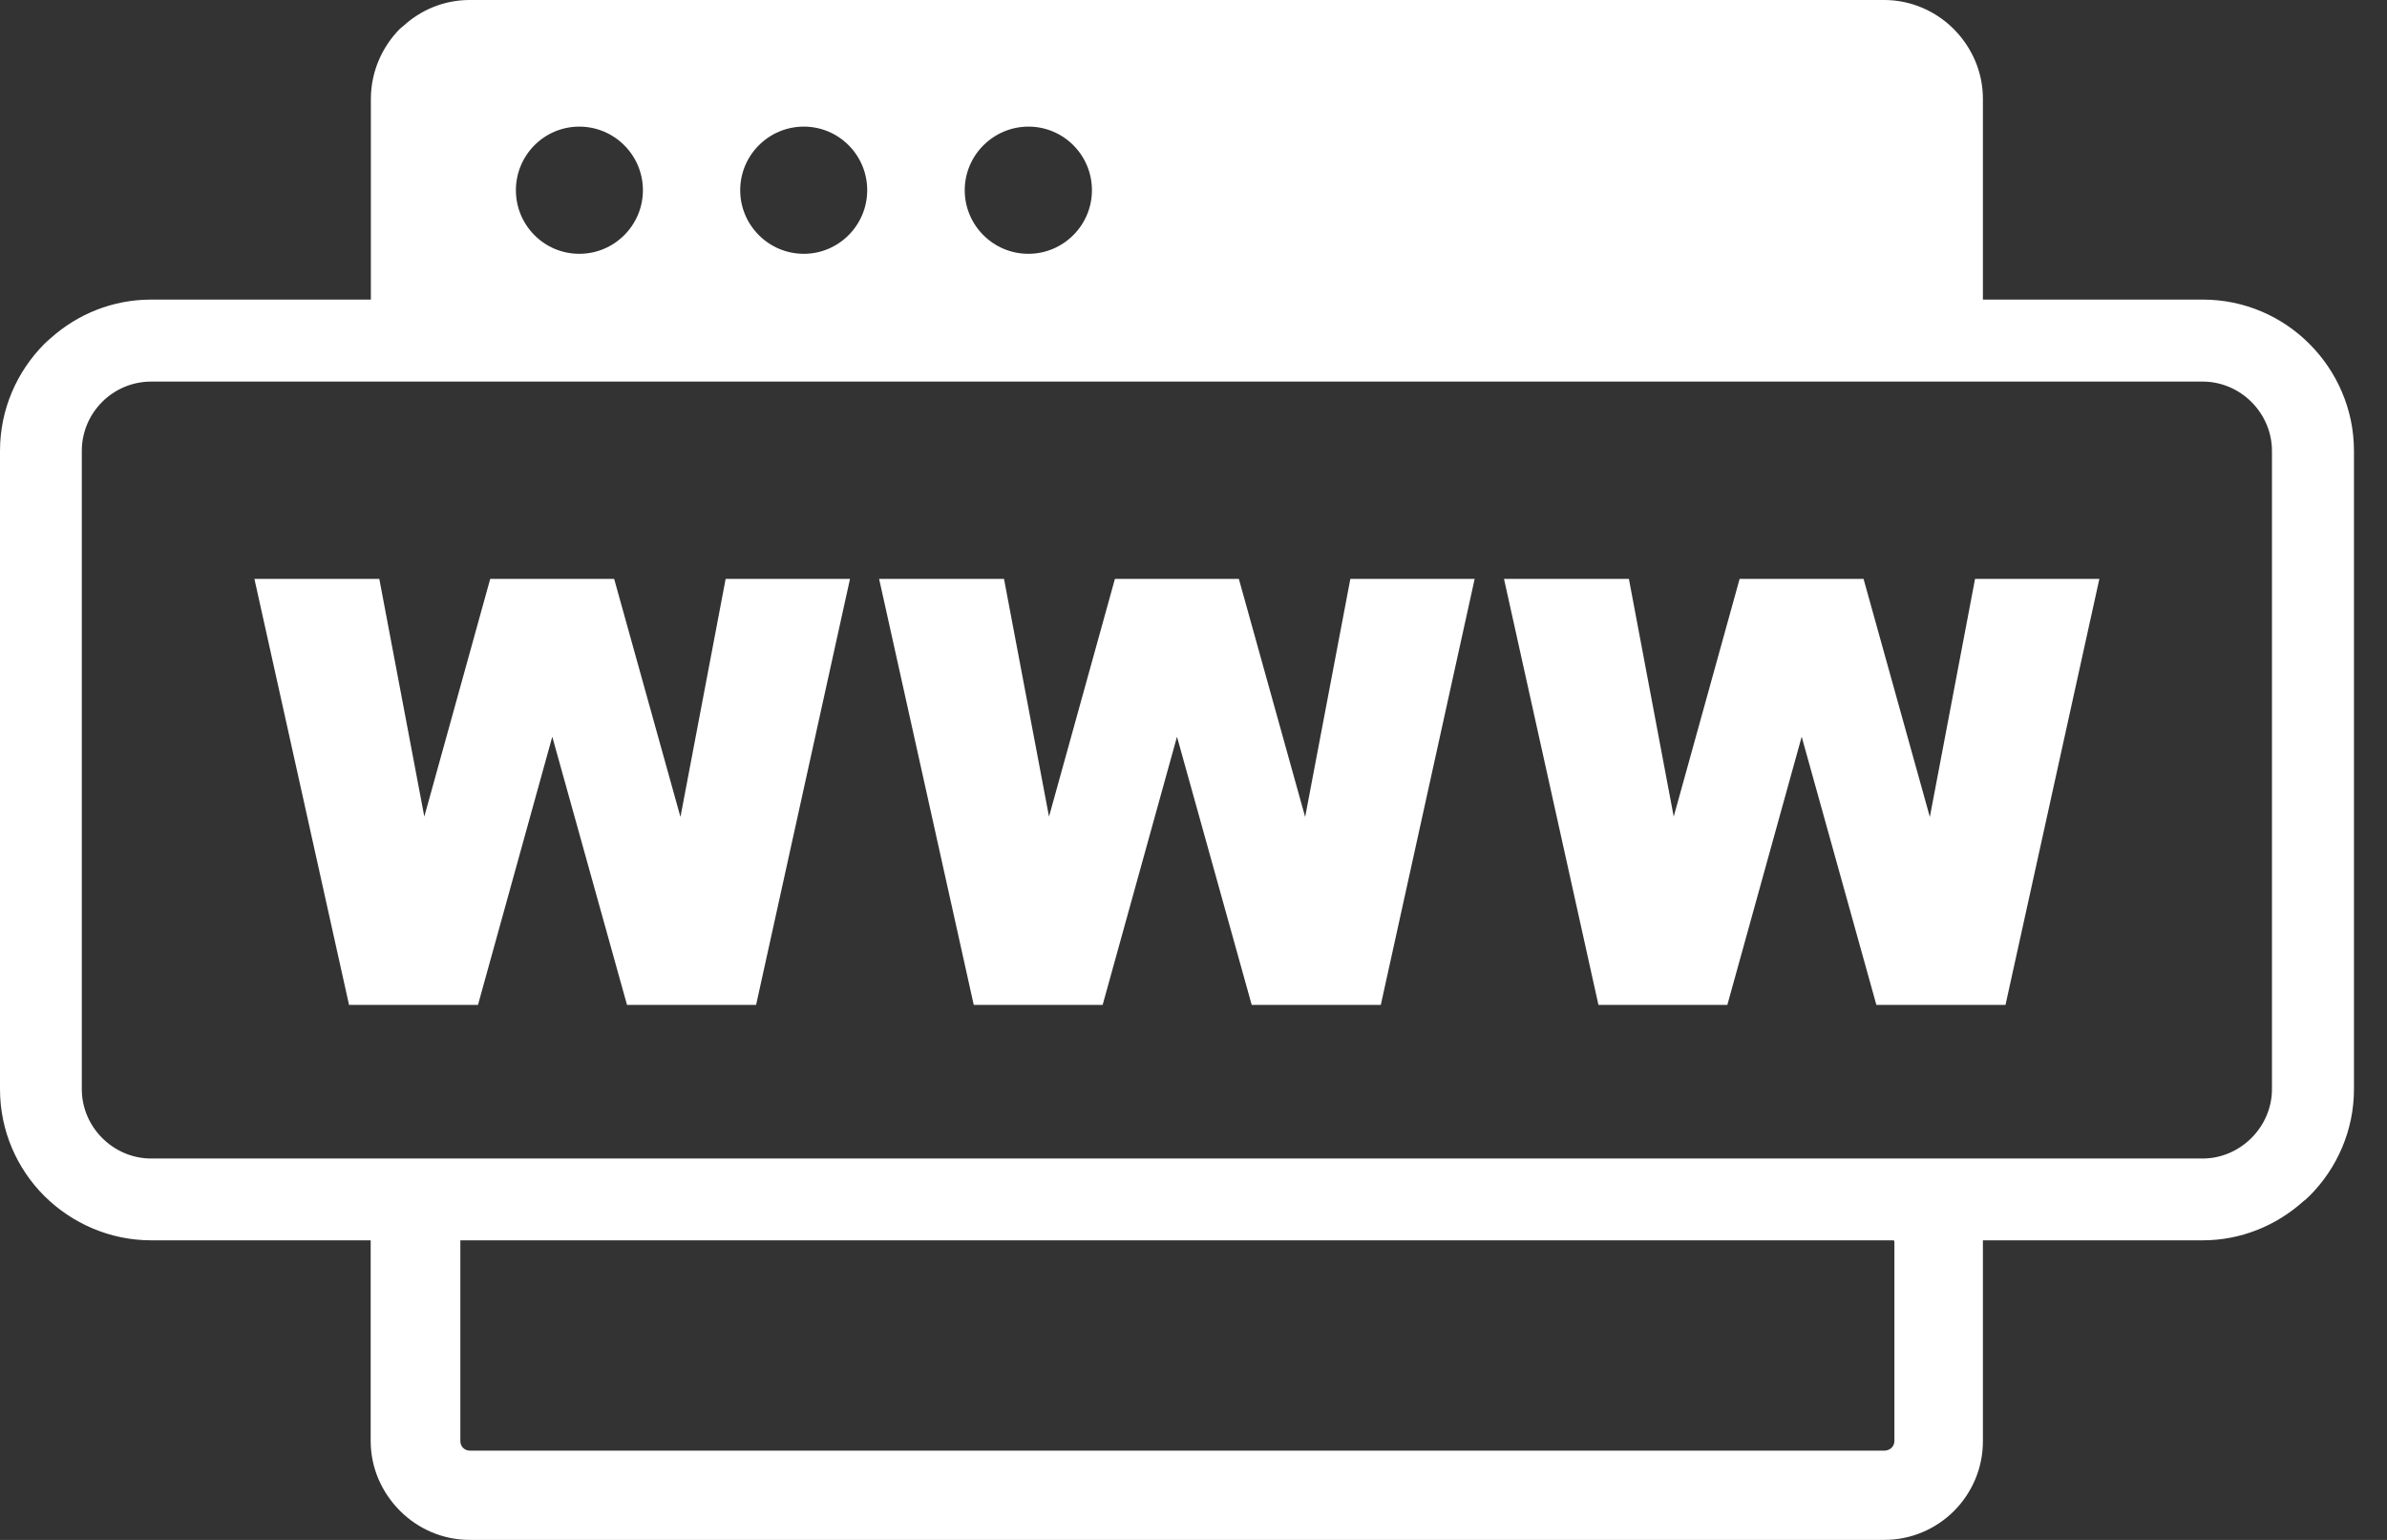
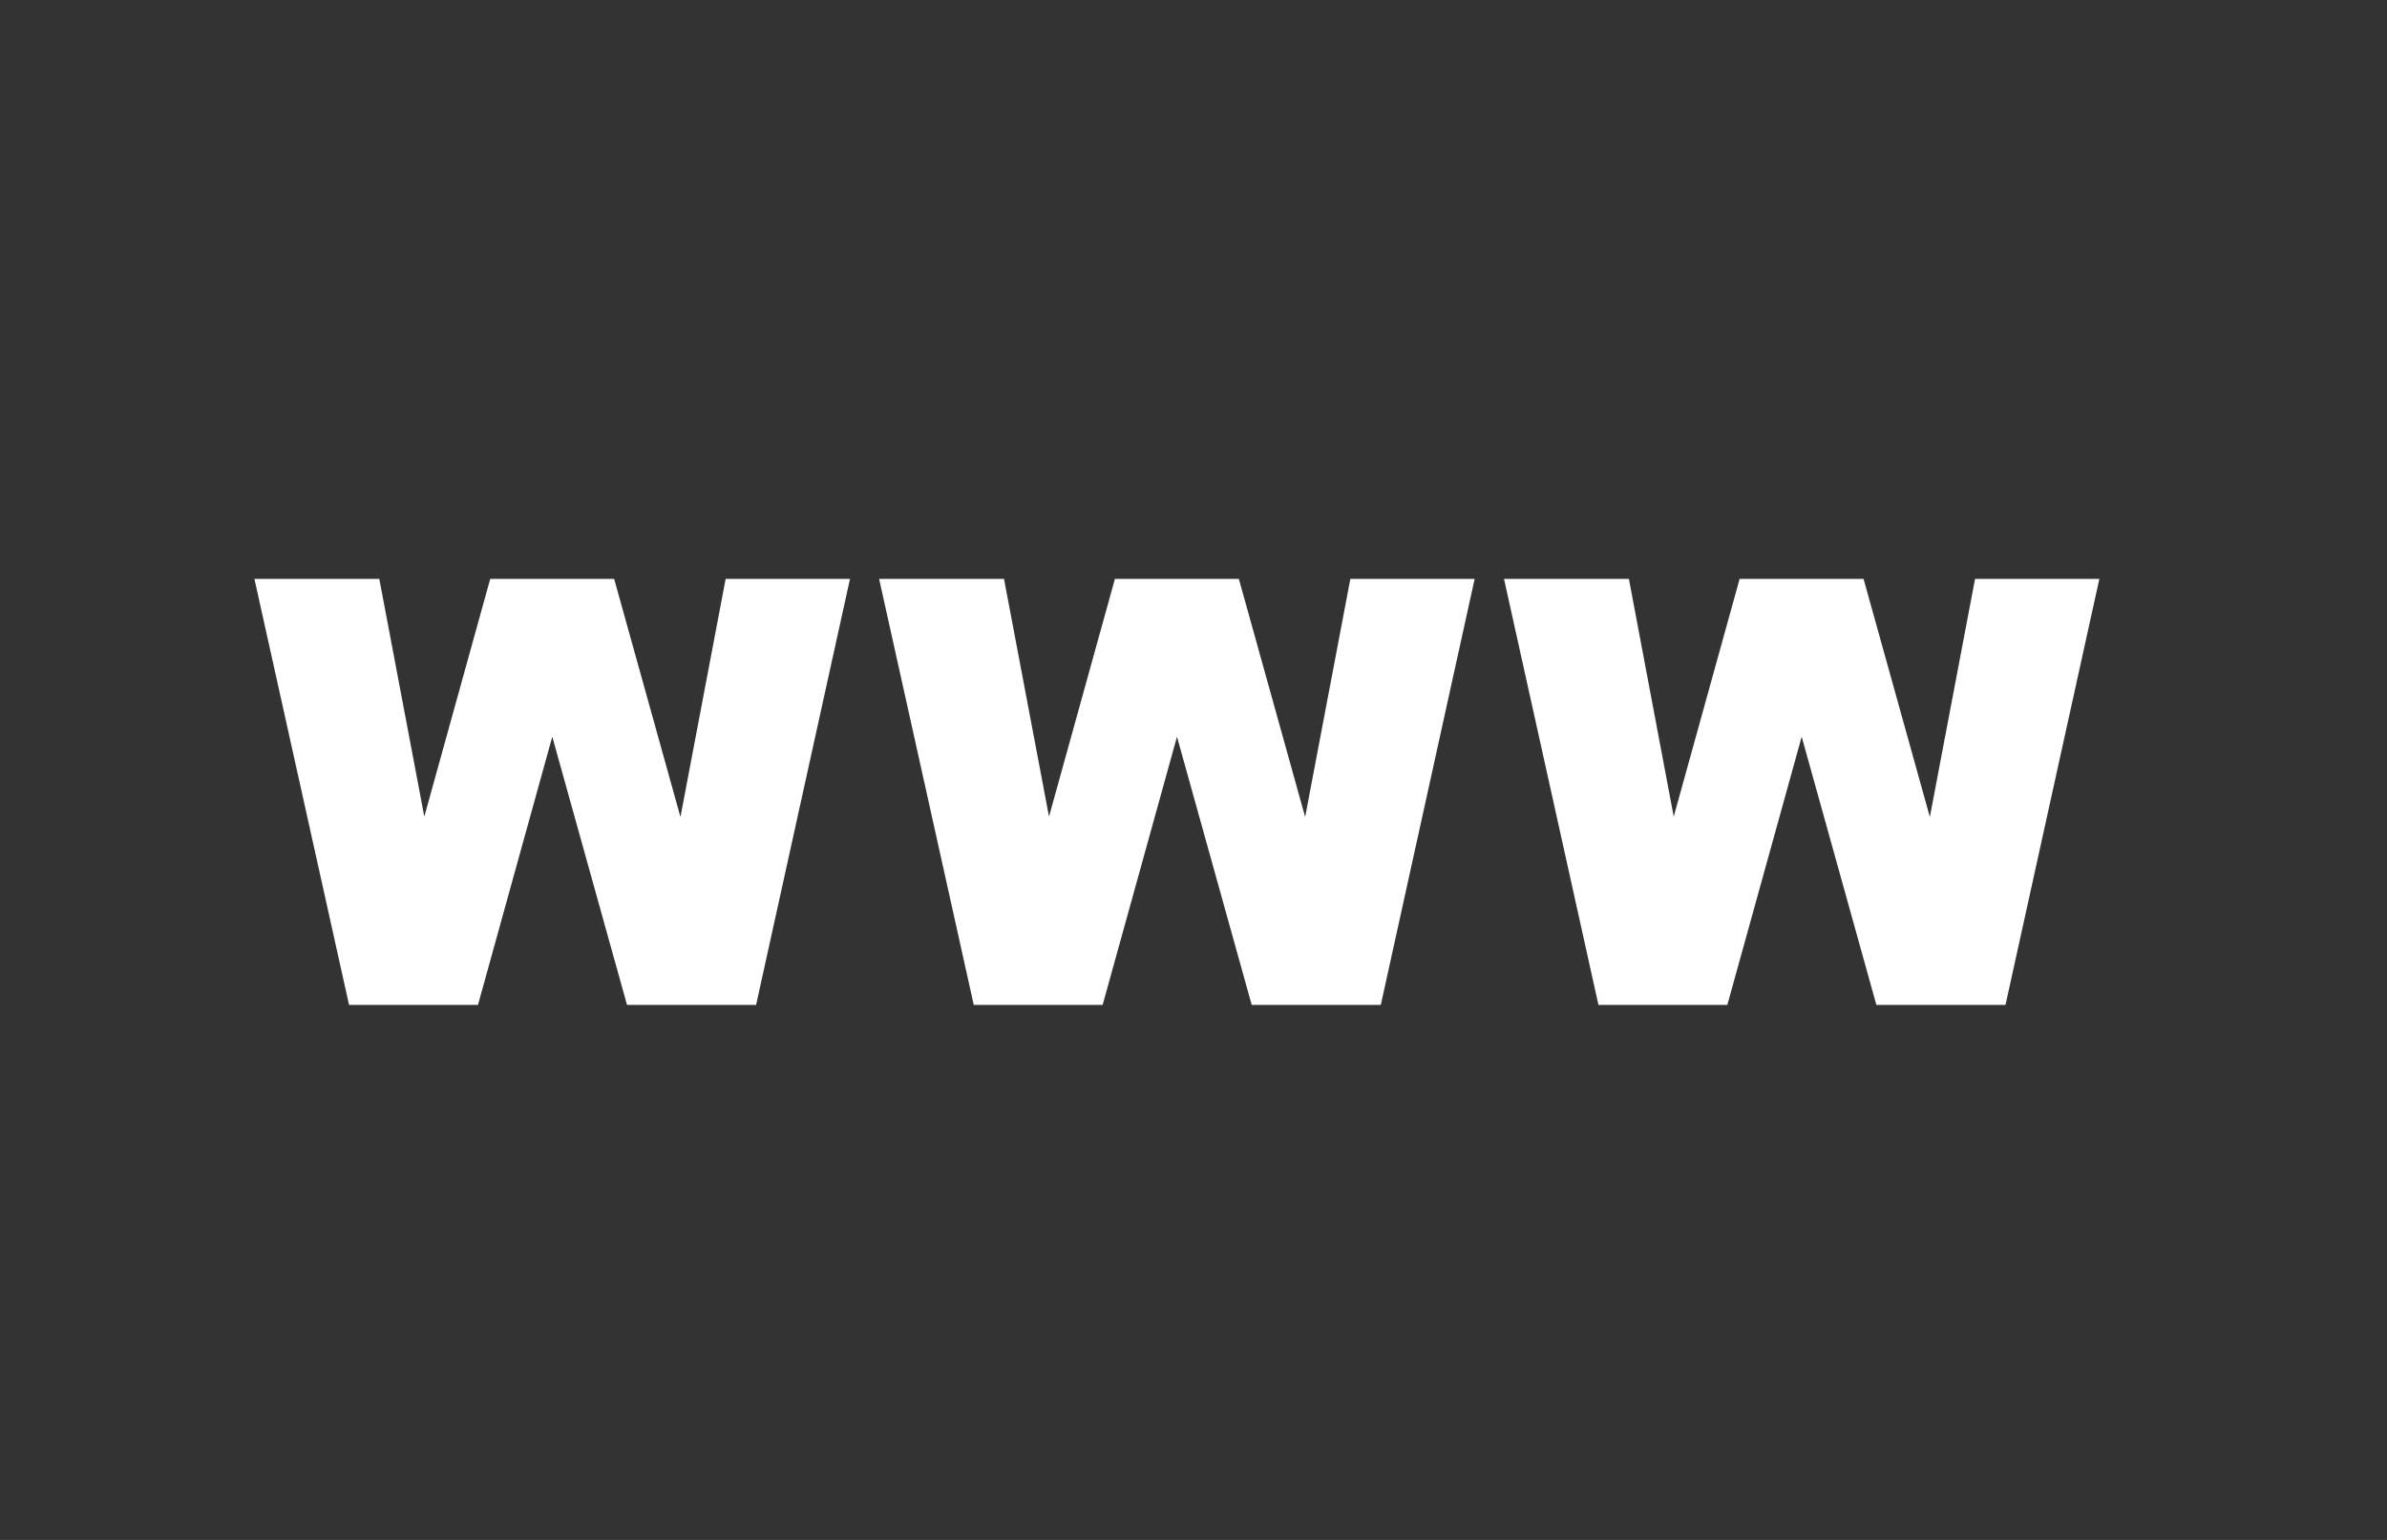
<svg xmlns="http://www.w3.org/2000/svg" width="62" height="40" viewBox="0 0 62 40" fill="none">
  <rect x="0" y="0" width="62" height="40" fill="#333333" stroke="none" />
-   <path fill-rule="evenodd" clip-rule="evenodd" d="M48.941 0H12.2C11.539 0 10.937 0.254 10.479 0.672L10.389 0.746C9.927 1.214 9.638 1.851 9.633 2.558V7.782H3.926C2.926 7.782 2.015 8.16 1.319 8.782C1.259 8.832 1.204 8.882 1.149 8.936C0.443 9.648 0 10.628 0 11.713V28.292C0 29.377 0.443 30.357 1.149 31.064C1.866 31.775 2.851 32.218 3.926 32.218H9.628V37.432C9.628 38.129 9.917 38.766 10.379 39.234L10.394 39.249C10.862 39.716 11.504 40 12.2 40H48.941C49.648 40 50.29 39.711 50.753 39.249C51.215 38.786 51.504 38.144 51.504 37.438V32.218H57.216C58.206 32.218 59.122 31.835 59.818 31.213C59.878 31.168 59.933 31.118 59.988 31.064C60.699 30.352 61.142 29.367 61.142 28.292V11.713C61.142 10.633 60.699 9.648 59.988 8.936C59.281 8.225 58.301 7.782 57.216 7.782H51.504V2.563C51.504 1.866 51.215 1.229 50.753 0.761L50.743 0.751C50.28 0.289 49.638 0 48.941 0ZM11.957 32.218H49.195V32.234C49.201 32.242 49.205 32.252 49.205 32.263V37.432C49.205 37.544 49.13 37.638 49.028 37.667C49.002 37.677 48.975 37.681 48.946 37.681H12.206C12.136 37.681 12.076 37.656 12.031 37.612L12.026 37.607C11.982 37.562 11.957 37.502 11.957 37.432V32.218ZM57.211 9.912H3.926C2.936 9.912 2.125 10.718 2.125 11.713V28.292C2.125 29.282 2.946 30.093 3.926 30.093H57.211C58.191 30.093 59.012 29.272 59.012 28.292V11.713C59.012 10.733 58.201 9.912 57.211 9.912ZM16.699 4.941C16.699 4.03 15.957 3.289 15.047 3.289C14.136 3.289 13.4 4.03 13.4 4.941C13.4 5.851 14.136 6.593 15.047 6.593C15.957 6.593 16.699 5.851 16.699 4.941ZM20.878 3.289C21.789 3.289 22.525 4.03 22.525 4.941C22.525 5.851 21.784 6.593 20.878 6.593C19.968 6.593 19.226 5.851 19.226 4.941C19.226 4.03 19.968 3.289 20.878 3.289ZM28.362 4.941C28.362 4.03 27.625 3.289 26.715 3.289C25.804 3.289 25.058 4.03 25.058 4.941C25.058 5.851 25.799 6.593 26.71 6.593C27.62 6.593 28.362 5.851 28.362 4.941Z" fill="white" />
  <path d="M6.608 15.037H9.852L11.021 21.212L12.733 15.037H15.952L17.674 21.221L18.848 15.037H22.078L19.639 26.103H16.286L14.345 19.137L12.415 26.103H9.066L6.608 15.037ZM22.834 15.037H26.078L27.247 21.212L28.959 15.037H32.178L33.9 21.221L35.074 15.037H38.303L35.865 26.103H32.512L30.571 19.137L28.64 26.103H25.292L22.834 15.037ZM39.065 15.037H42.309L43.473 21.212L45.185 15.037H48.404L50.126 21.221L51.3 15.037H54.529L52.091 26.103H48.737L46.797 19.137L44.866 26.103H41.518L39.065 15.037Z" fill="white" />
</svg>